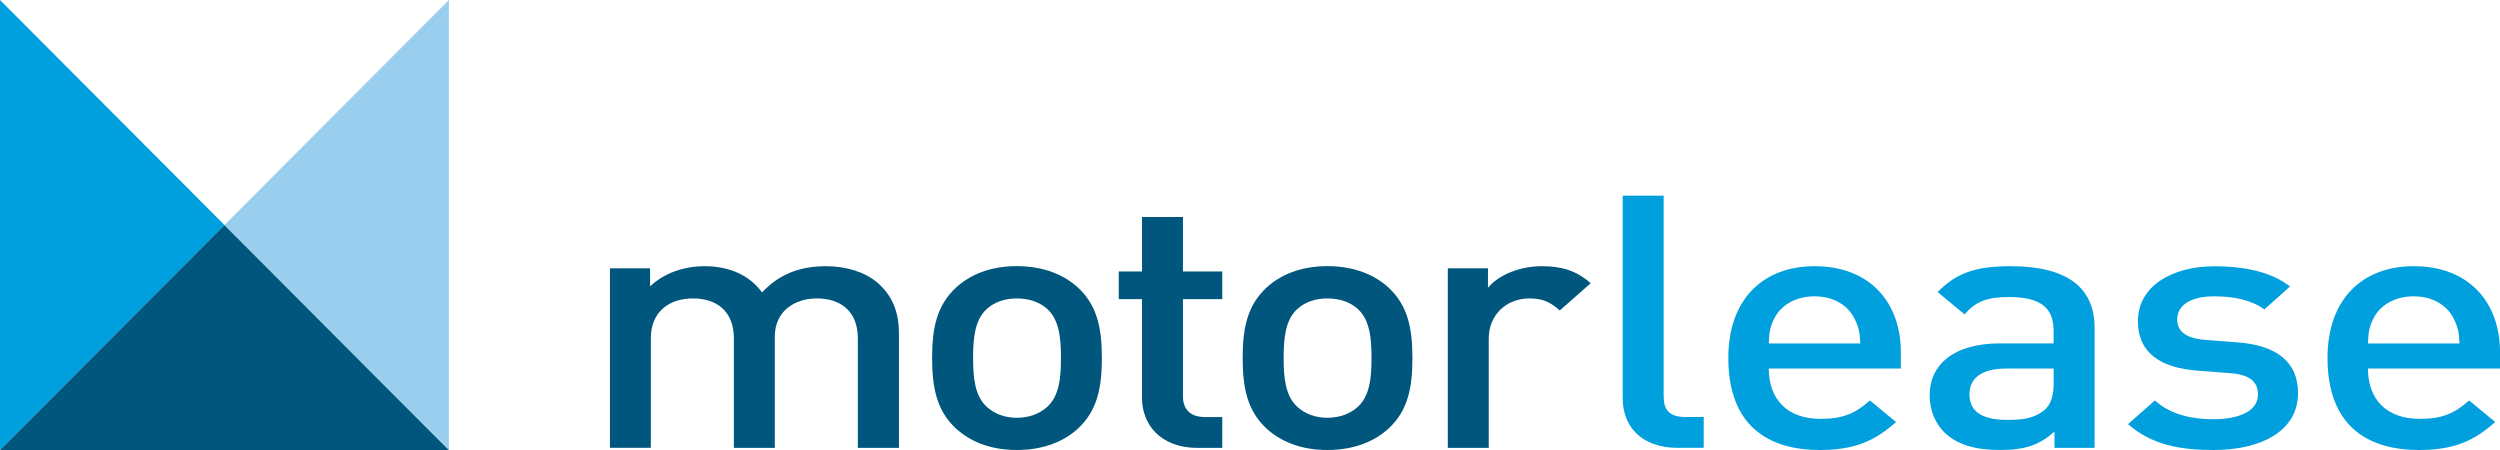
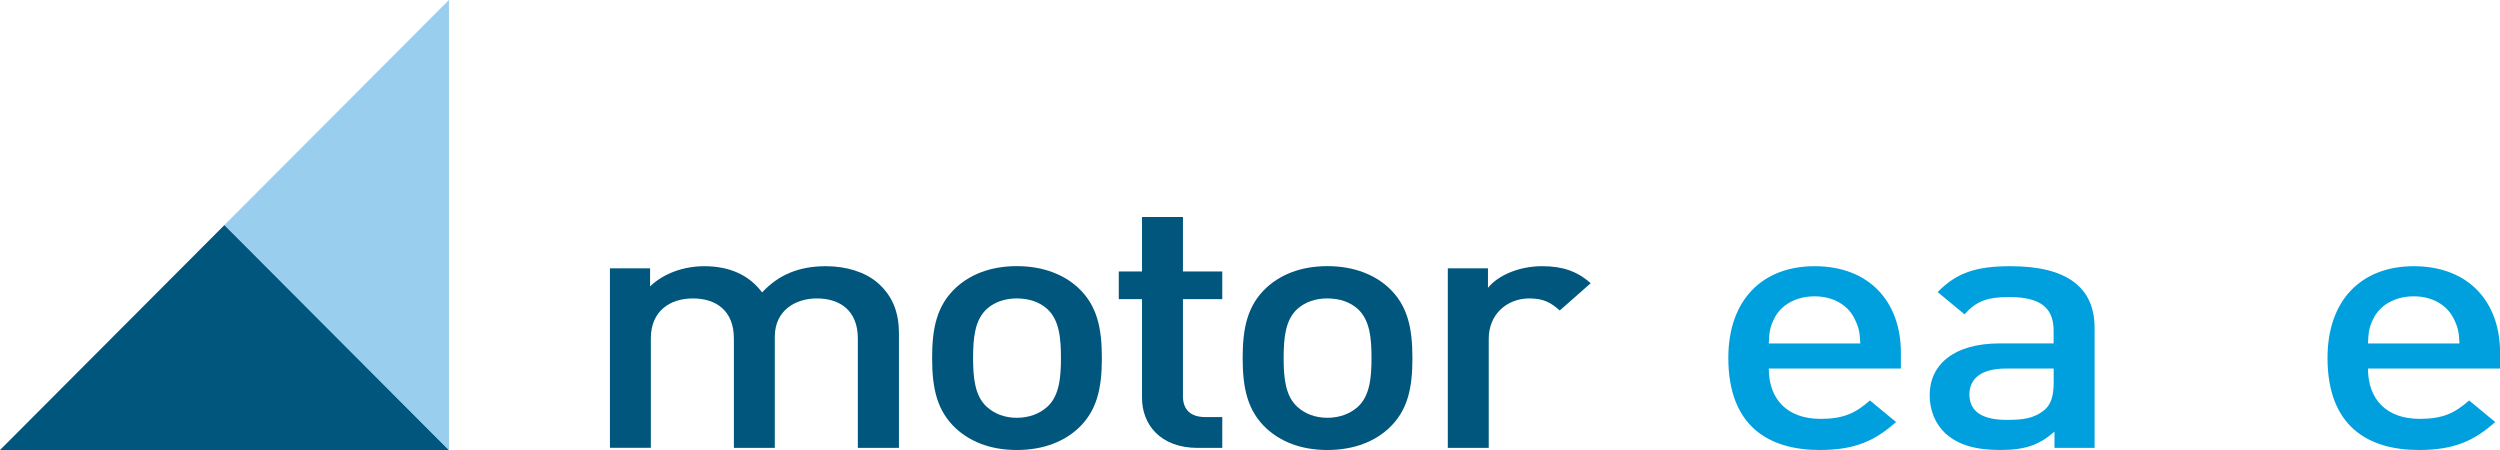
<svg xmlns="http://www.w3.org/2000/svg" width="250" height="45" viewBox="0 0 250 45" fill="none">
  <g clip-path="url(#clip0)">
    <path d="M85.784 44.79V33.842C85.784 31.047 83.979 29.843 81.692 29.843C79.487 29.843 77.48 31.085 77.48 33.67V44.79H73.388V33.842C73.388 31.047 71.584 29.843 69.297 29.843C67.009 29.843 65.084 31.085 65.084 33.842V44.783H60.993V26.831H65.008V28.639C66.374 27.327 68.382 26.62 70.427 26.62C72.956 26.62 74.919 27.506 76.209 29.244C77.855 27.474 79.9 26.62 82.588 26.62C84.672 26.62 86.521 27.225 87.728 28.251C89.291 29.595 89.894 31.295 89.894 33.314V44.79H85.784Z" fill="#00567D" />
    <path d="M107.779 42.873C106.458 44.077 104.45 45 101.68 45C98.91 45 96.947 44.077 95.619 42.873C93.694 41.102 93.211 38.835 93.211 35.791C93.211 32.779 93.694 30.512 95.619 28.741C96.94 27.538 98.91 26.614 101.68 26.614C104.45 26.614 106.458 27.538 107.779 28.741C109.704 30.512 110.187 32.779 110.187 35.791C110.187 38.835 109.704 41.102 107.779 42.873ZM104.691 30.868C103.929 30.193 102.887 29.843 101.68 29.843C100.473 29.843 99.475 30.2 98.713 30.868C97.468 31.964 97.309 33.842 97.309 35.791C97.309 37.74 97.468 39.619 98.713 40.714C99.475 41.389 100.479 41.778 101.68 41.778C102.881 41.778 103.929 41.389 104.691 40.714C105.937 39.619 106.095 37.74 106.095 35.791C106.095 33.842 105.937 31.97 104.691 30.868Z" fill="#00567D" />
    <path d="M119.781 44.79C115.969 44.79 114.202 42.383 114.202 39.797V29.913H111.877V27.149H114.202V21.698H118.294V27.149H122.227V29.913H118.294V39.619C118.294 40.931 119.018 41.708 120.543 41.708H122.227V44.79H119.781Z" fill="#00567D" />
    <path d="M138.835 42.873C137.513 44.077 135.505 45 132.735 45C129.965 45 128.002 44.077 126.674 42.873C124.749 41.102 124.266 38.835 124.266 35.791C124.266 32.779 124.749 30.512 126.674 28.741C127.996 27.538 129.965 26.614 132.735 26.614C135.505 26.614 137.513 27.538 138.835 28.741C140.76 30.512 141.242 32.779 141.242 35.791C141.249 38.835 140.766 41.102 138.835 42.873ZM135.747 30.868C134.984 30.193 133.942 29.843 132.735 29.843C131.528 29.843 130.531 30.2 129.768 30.868C128.523 31.964 128.364 33.842 128.364 35.791C128.364 37.74 128.523 39.619 129.768 40.714C130.531 41.389 131.534 41.778 132.735 41.778C133.936 41.778 134.984 41.389 135.747 40.714C136.992 39.619 137.151 37.74 137.151 35.791C137.151 33.842 136.992 31.97 135.747 30.868Z" fill="#00567D" />
    <path d="M155.976 31.047C155.055 30.231 154.33 29.843 152.926 29.843C150.722 29.843 148.873 31.403 148.873 33.88V44.79H144.781V26.831H148.797V28.779C149.839 27.506 151.929 26.62 154.216 26.62C156.186 26.62 157.666 27.079 159.07 28.321L155.976 31.047Z" fill="#00567D" />
-     <path d="M167.851 44.79C163.956 44.79 162.272 42.484 162.272 39.835V19.57H166.364V39.612C166.364 40.994 166.923 41.701 168.568 41.701H170.373V44.783H167.851V44.79Z" fill="#00A0DF" />
    <path d="M176.879 36.855C176.879 39.937 178.728 41.886 182.057 41.886C184.344 41.886 185.551 41.319 186.993 40.045L189.605 42.204C187.521 44.045 185.551 45 181.98 45C176.885 45 172.832 42.631 172.832 35.791C172.832 29.983 176.243 26.62 181.46 26.62C186.917 26.62 190.087 30.161 190.087 35.263V36.855H176.879ZM185.469 31.9C184.827 30.556 183.385 29.633 181.453 29.633C179.528 29.633 178.041 30.55 177.4 31.9C176.999 32.715 176.917 33.244 176.879 34.345H186.028C185.989 33.244 185.869 32.709 185.469 31.9Z" fill="#00A0DF" />
    <path d="M205.45 44.79V43.16C203.963 44.471 202.559 45 200.031 45C197.502 45 195.818 44.471 194.573 43.37C193.531 42.414 192.966 41.032 192.966 39.51C192.966 36.498 195.335 34.339 199.986 34.339H205.361V33.065C205.361 30.798 204.078 29.703 200.907 29.703C198.658 29.703 197.578 30.161 196.454 31.435L193.766 29.206C195.691 27.225 197.699 26.62 201.072 26.62C206.651 26.62 209.459 28.709 209.459 32.785V44.79H205.45ZM205.374 36.855H200.596C198.188 36.855 196.943 37.81 196.943 39.44C196.943 41.071 198.105 41.988 200.672 41.988C202.235 41.988 203.404 41.879 204.484 40.962C205.088 40.434 205.367 39.58 205.367 38.307V36.855H205.374Z" fill="#00A0DF" />
-     <path d="M221.346 45C218.017 45 215.202 44.503 212.801 42.414L215.488 40.045C217.134 41.535 219.338 41.924 221.346 41.924C223.837 41.924 225.8 41.147 225.8 39.447C225.8 38.243 225.037 37.466 223.068 37.32L219.815 37.071C216.003 36.791 213.792 35.263 213.792 32.117C213.792 28.607 217.204 26.627 221.454 26.627C224.504 26.627 227.115 27.194 229.002 28.646L226.435 30.945C225.152 29.989 223.347 29.633 221.416 29.633C218.97 29.633 217.725 30.588 217.725 31.932C217.725 32.995 218.366 33.81 220.533 33.989L223.741 34.237C227.553 34.517 229.803 36.116 229.803 39.3C229.815 43.051 226.2 45 221.346 45Z" fill="#00A0DF" />
    <path d="M236.798 36.855C236.798 39.937 238.646 41.886 241.976 41.886C244.263 41.886 245.47 41.319 246.912 40.045L249.524 42.204C247.44 44.045 245.47 45 241.899 45C236.804 45 232.751 42.631 232.751 35.791C232.751 29.983 236.162 26.62 241.378 26.62C246.836 26.62 250.006 30.161 250.006 35.263V36.855H236.798ZM245.387 31.9C244.746 30.556 243.304 29.633 241.372 29.633C239.447 29.633 237.96 30.55 237.319 31.9C236.918 32.715 236.836 33.244 236.798 34.345H245.947C245.908 33.244 245.788 32.709 245.387 31.9Z" fill="#00A0DF" />
-     <path d="M0 0V45L22.447 22.5L0 0Z" fill="#00A0DF" />
    <path d="M0 45H44.893L22.447 22.5L0 45Z" fill="#00567D" />
    <path d="M44.893 45V0L22.447 22.5L44.893 45Z" fill="#99CEEF" />
  </g>
  <defs>
    <clipPath id="clip0">
      <rect width="250" height="45" fill="white" />
    </clipPath>
  </defs>
</svg>